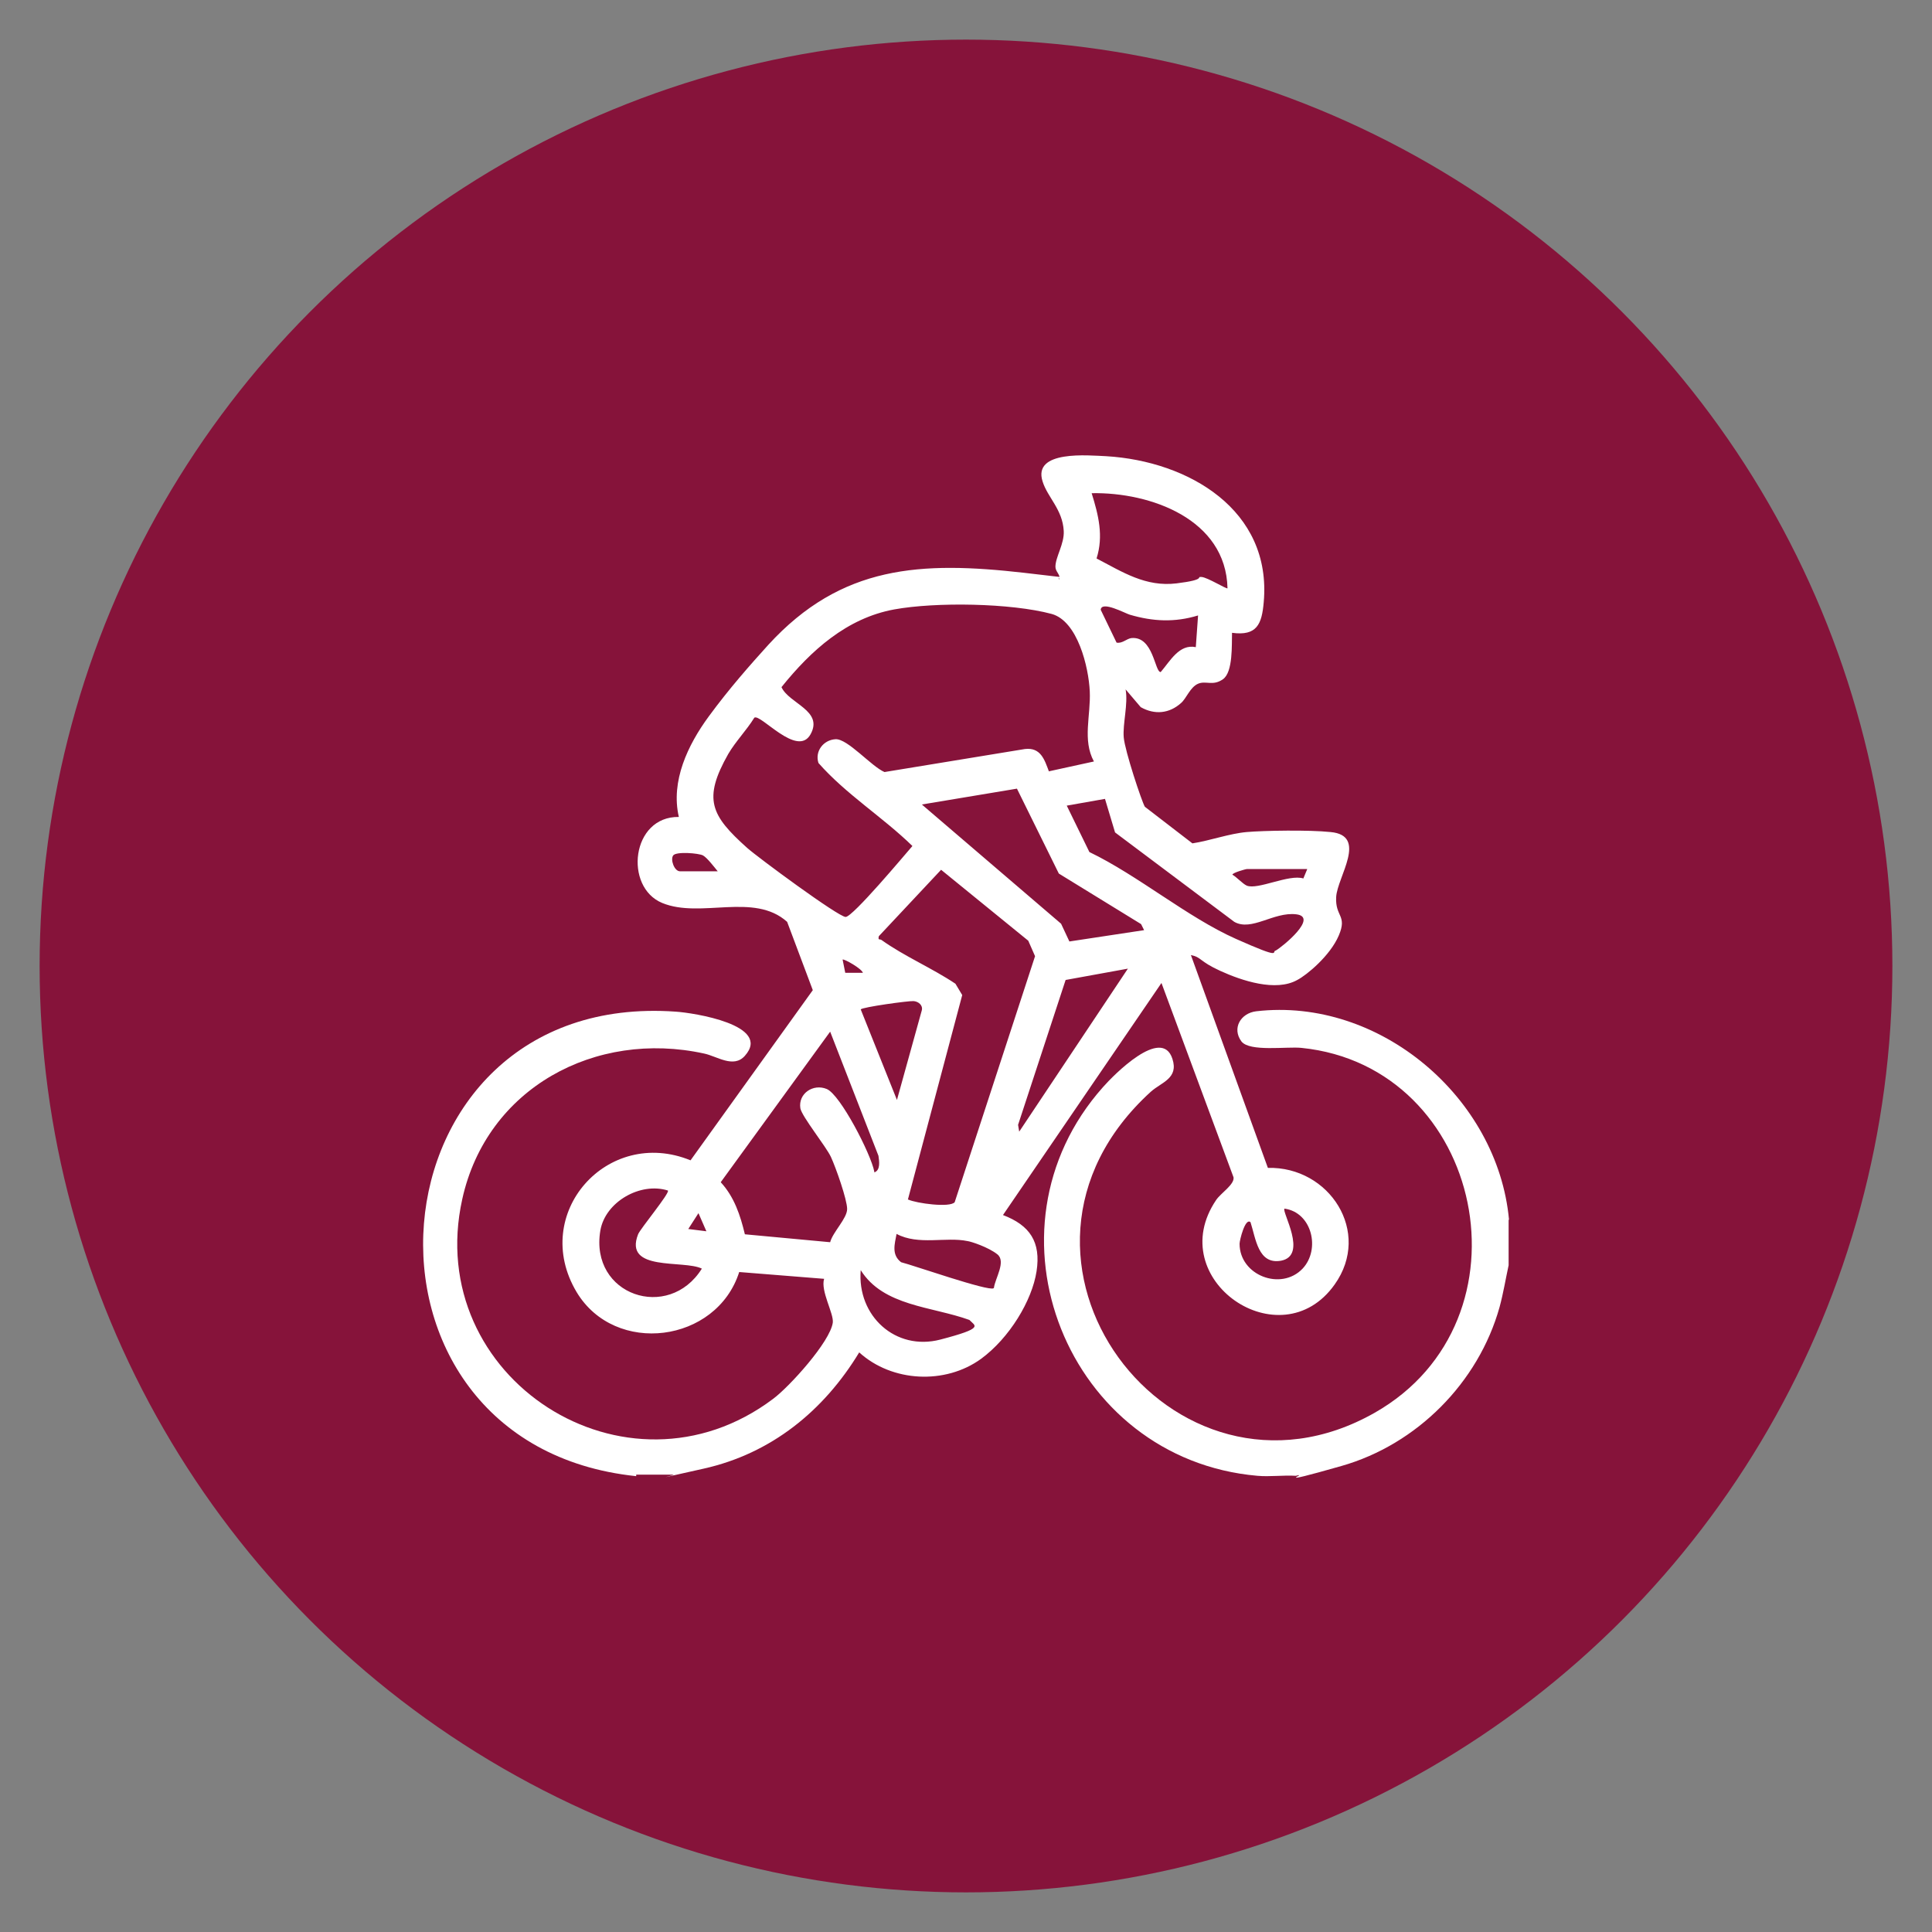
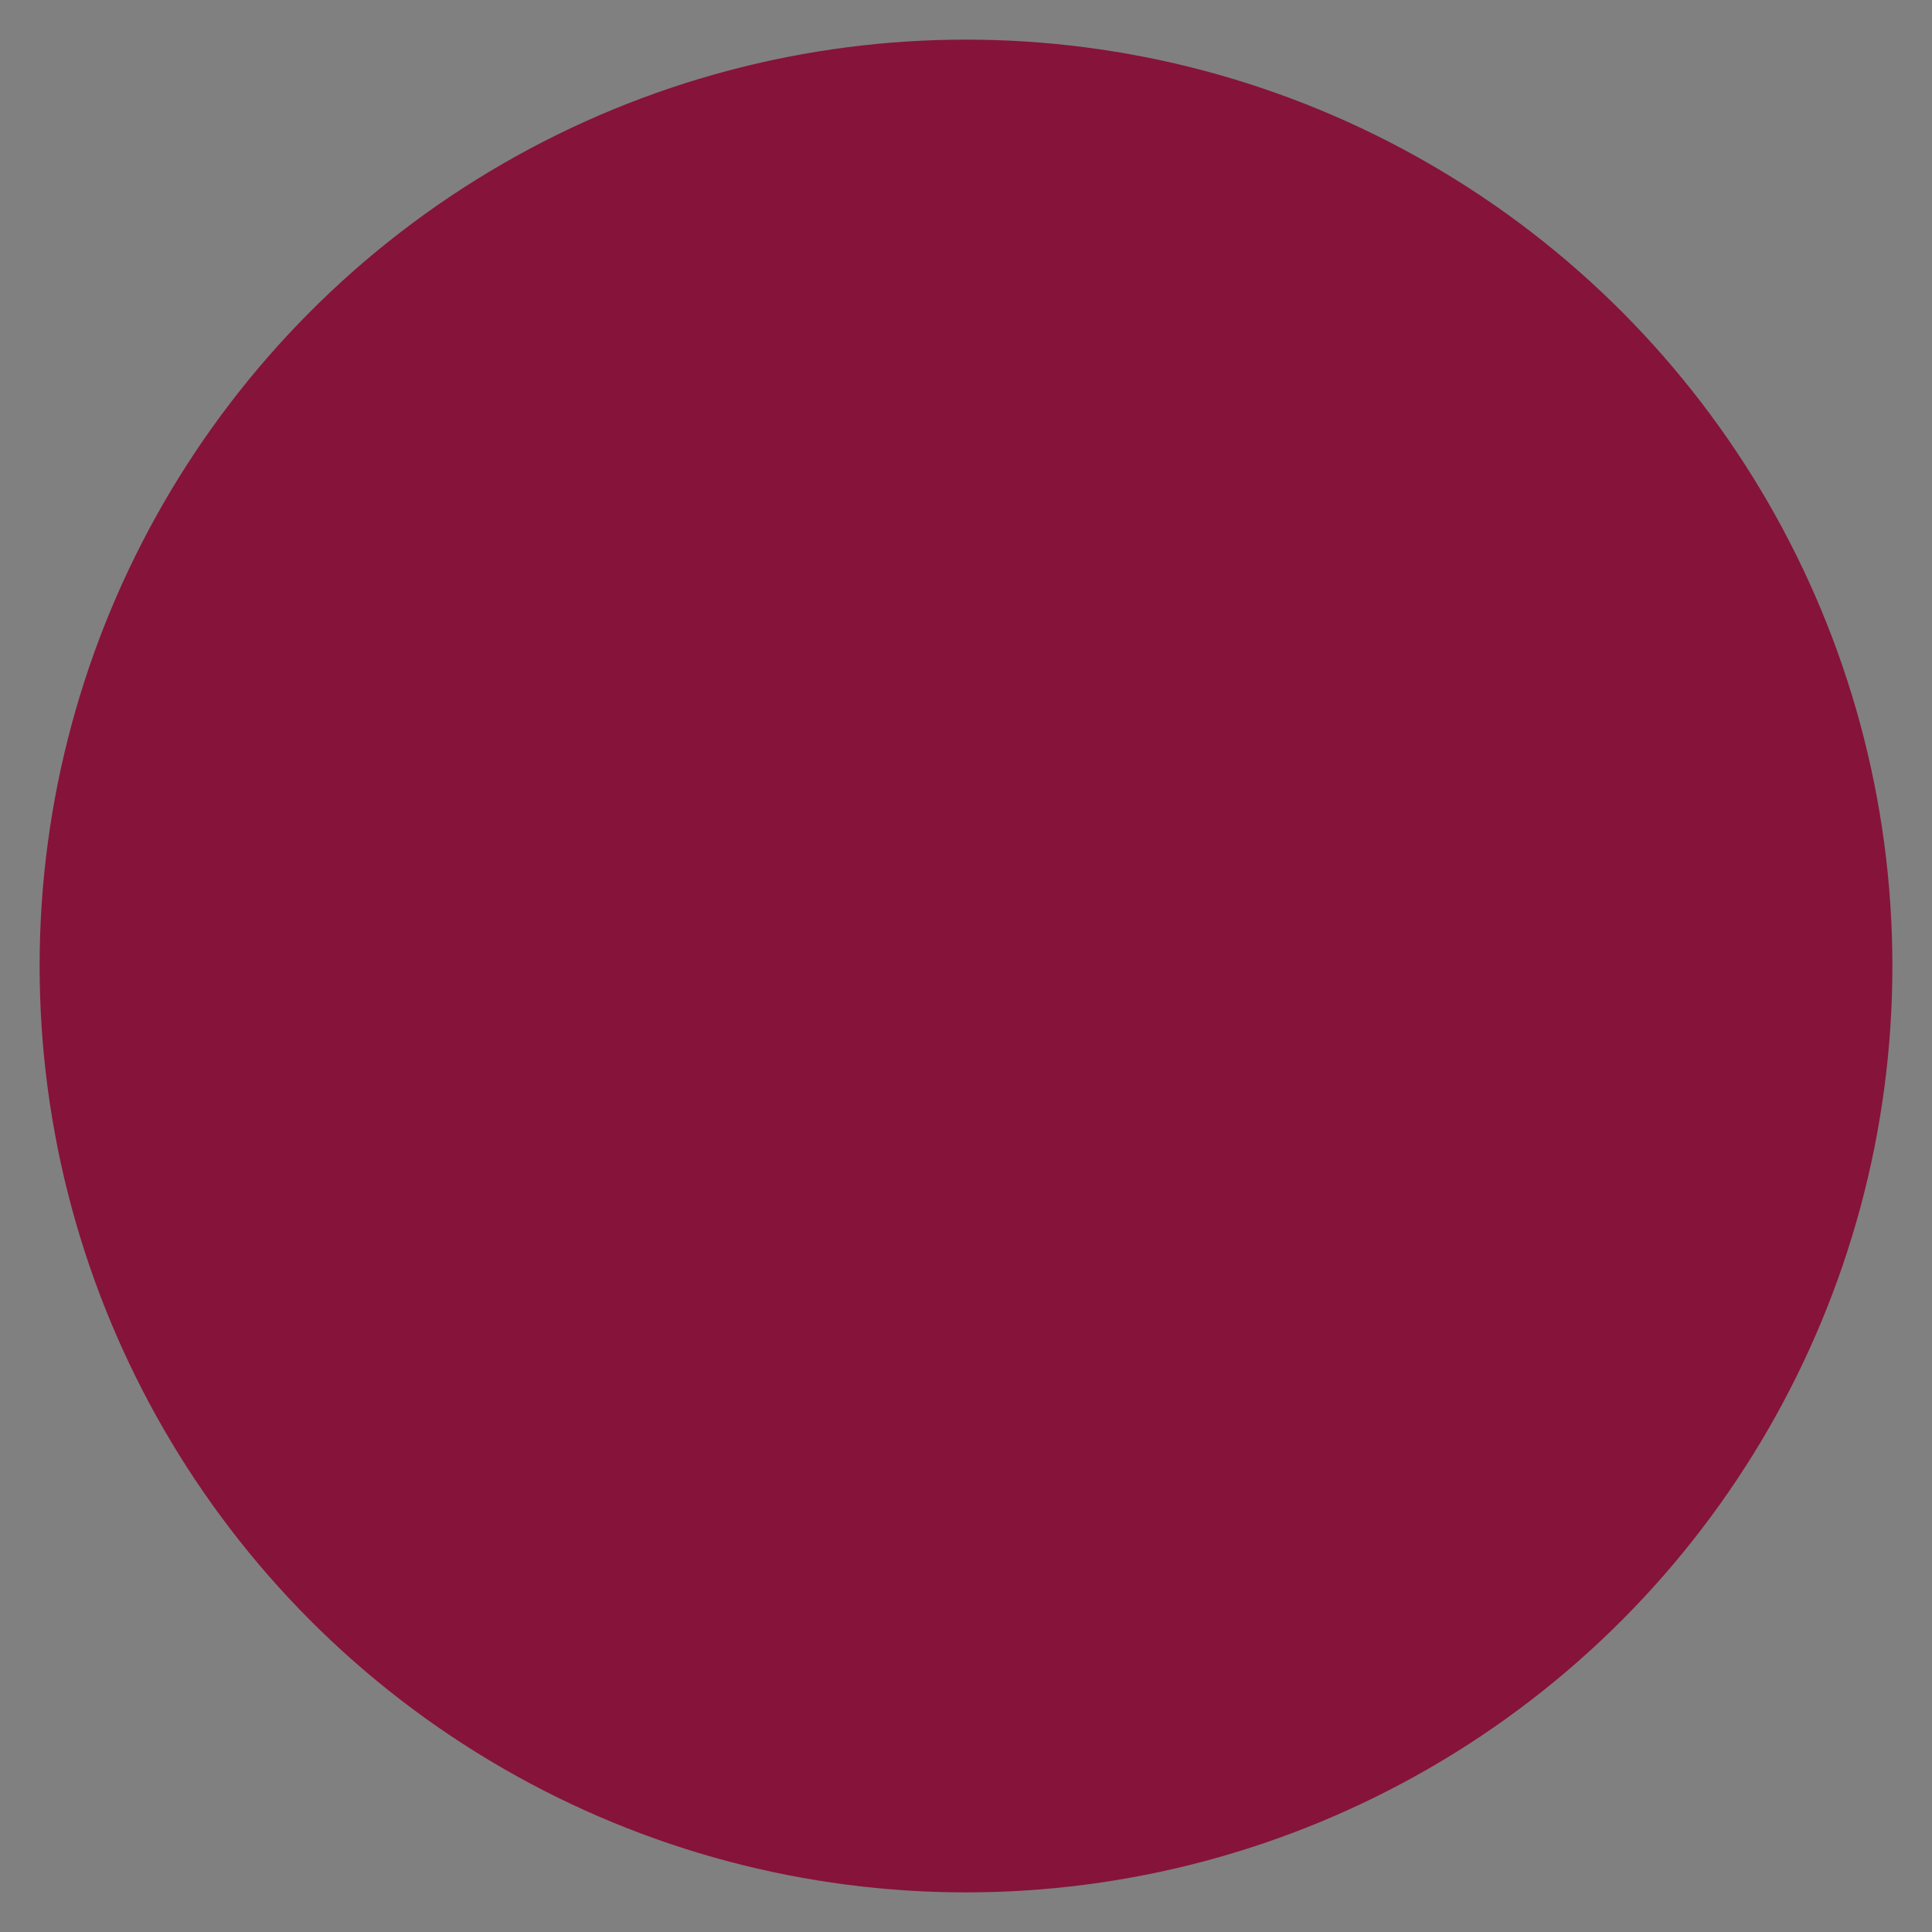
<svg xmlns="http://www.w3.org/2000/svg" id="Capa_1" version="1.1" viewBox="0 0 512 512">
  <rect x="0" y="0" width="512" height="512" fill="#808080" stroke="none" />
  <defs>
    <style>
      .st0 {
        fill: #86133a;
      }

      .st1 {
        fill: #fff;
      }
    </style>
  </defs>
  <circle class="st0" cx="256" cy="256" r="245.5" />
  <g>
-     <path class="st1" d="M168.6,391.2c-81.3-8.5-72.2-129,10.5-123.1,4.6.3,25.6,3.5,18.3,11.7-3,3.4-7.4.1-10.8-.6-28.8-6.3-57.6,9.1-64.1,38.6-10.5,47.4,43.5,82.2,82.4,52.9,4.3-3.2,15.1-15.1,15.8-20.2.3-2.4-3.3-8.4-2.3-11.6l-22.5-1.8c-6,18.8-32.9,22.3-43.1,5.3-12.4-20.8,8.2-43.9,30.2-34.9l32.4-45.1-6.8-18.1c-8.8-7.9-22.9-.8-33.1-5s-8.2-23,4.4-22.8c-2.2-9.5,2.4-19.1,7.9-26.6s11.1-13.8,15.8-19c19.4-21.2,40.5-22.2,67.8-19.1s6.3.9,9.4,1.7c.2-1.3-1.1-2-1.1-3.3,0-2.6,2.4-6.1,2.2-9.5-.3-5.7-4.3-8.9-5.6-13.1-2.7-8.4,12.2-6.9,16.9-6.7,21.7,1.3,43.9,14.2,41.7,38.7-.5,5.8-1.8,9-8.4,8.1-.1,3.1.3,10.4-2.4,12.3s-4.5.3-6.6,1.2-3.1,3.9-4.5,5.1c-3.1,2.8-7,3.2-10.7,1.1l-4-4.7c.7,3.9-.8,9.1-.5,12.7s4.8,17.1,5.6,18.4l12.6,9.7c4.6-.7,9.8-2.6,14.4-3s16.5-.6,22.2,0c10,.9,1.8,11.9,1.5,17.2s3,4.8.7,10.2-8.5,10.5-11,11.8c-5.7,3.2-14.7.2-20.4-2.4s-4.9-3.6-7.8-4.2l20.4,56.4c16.3-.4,27.6,17,17.7,30.9-14.3,20.2-45.7-1.3-31.4-22.4,1.2-1.8,4.9-4.1,4.6-6l-19.1-51.5-42,61.5c7.1,2.7,10.1,7.1,8.9,14.9s-7.2,17.7-14.7,23.2c-9.5,6.9-23.6,6.2-32.3-1.7-9.4,15.5-23.3,26.8-41.2,30.8s-6,1.4-8.3,1.6h-9.6ZM325.3,155.9c-.4-18.3-20.4-25.5-36-25.2,1.8,5.8,3.2,11.3,1.3,17.3,6.9,3.6,13,7.6,21.2,6.6s5-1.8,6.6-1.7,6.7,3.3,6.9,3ZM278,204.4l11.9-2.6c-3.1-5.7-.8-12.2-1.1-18.6s-3.2-18.6-10.1-20.5c-10.8-2.9-30.7-3.2-41.7-1.2-12.6,2.3-22.1,10.9-29.9,20.6,2,4.4,11.2,6.2,7.7,12.5s-13.3-5.6-14.9-4.4c-2.1,3.4-4.9,6.2-6.9,9.6-6.8,12-4.6,16.3,5,24.9,2.8,2.5,24.2,18.3,26.1,18.3s15.7-16.5,17.7-18.8c-7.9-7.7-17.6-13.7-24.9-22-1-3.1,1.3-6.1,4.5-6.3s9.5,7.2,13,8.7l37.2-6.1c4.2-.5,5.2,2.8,6.4,6ZM317.5,163.1c-6.2,1.9-12,1.6-18.1-.2-1.1-.3-7.5-3.8-7.7-1.3l4.2,8.7c1.5.3,2.6-1,3.9-1.2,5.9-.6,6.2,9.1,7.8,9,2.5-2.9,4.9-7.5,9.3-6.6l.6-8.4ZM302.4,244.9l-21.8-13.4-11.1-22.5-25.2,4.2,36.9,31.6,2.2,4.7,19.8-3-.8-1.6ZM292.9,211.7l-10.2,1.8,6,12.3c12.9,6.2,26,17.3,38.8,23s9.3,3.3,10.6,3.1c1.9-1.1,11.4-8.9,5.4-9.6s-11.8,4.6-16.4,2l-31.6-23.7-2.7-9ZM190.2,230.9c-.9-1.1-2.8-3.6-3.9-4.2s-7.1-1.1-7.9,0,.3,4.2,1.8,4.2h9.9ZM240.7,317.9c2.2,1,11,2.2,12.3.7l21.3-65.2-1.8-4.1-23.1-18.8-16.5,17.6c-.3,1.2.3.7.7,1,6,4.3,13.5,7.5,19.6,11.6l1.8,3-14.4,54.2ZM346.4,230.3h-15.9c-.4,0-3.9,1-3.9,1.5,1.2.7,2.7,2.4,3.8,2.9,2.9,1.2,11.2-3.1,15-1.9l1-2.4ZM228.7,257.9c-.1-1.1-5.1-3.9-5.4-3.6l.7,3.5h4.7ZM270.1,299.9l28.8-43.2-16.5,3-12.6,38.4.3,1.8ZM237.7,291.5l6.6-23.8c.3-1.3-.9-2.3-2.2-2.4s-13.6,1.6-14,2.2l9.6,24ZM231.7,310.7c1.7-.6,1.3-3,1.1-4.4l-12.8-32.9-29,39.9c3.6,3.9,5.2,8.8,6.4,13.8l22.6,2.1c.7-2.7,4.5-6.3,4.5-8.8s-3-11-4.3-13.8-7.7-10.7-8.1-12.9c-.6-3.9,3.4-6.6,7-5.1s11.7,17.2,12.6,21.9ZM177,315.5c-7.3-2.3-16.6,3-17.9,10.6-2.9,17.2,18.1,24.2,26.9,10.1-4.8-2.4-20.8.9-16.9-9.1.6-1.5,8.5-11,7.9-11.6ZM331.4,323.9c-1.4-1.3-2.9,4.8-2.9,5.7,0,8.4,11,12.6,16.7,6.6,4.8-5.1,2.5-14.9-4.8-15.9-.8.8,6.3,12.4-.9,13.8-6.1,1.1-6.7-5.9-8.1-10.2ZM187.2,326.3l-2.1-4.8-2.7,4.2,4.8.6ZM263.4,341.3c.3-2.5,3.3-7,.9-8.9s-7-3.4-7.9-3.5c-5.7-1.2-13,1.2-18.8-1.9-.5,2.7-1.4,5.5,1.2,7.5,3.2.8,23.2,7.8,24.5,6.9ZM256.9,349.8c-9.9-3.6-22.8-3.6-28.8-13.2-1,12.1,9.2,21.5,21.1,18.4s9.2-3.6,7.7-5.2Z" />
-     <path class="st1" d="M399.8,323.3v12c-.8,3.7-1.4,7.4-2.4,11.1-5.6,20-21.9,36.4-41.9,42.1s-8.1,1.6-12.1,2.6c-3.3-.2-6.9.3-10.2,0-50.3-4.4-74.7-65-40.9-103,2.8-3.2,15.6-16.2,18.4-7.5,1.7,5.2-2.9,6.2-5.7,8.7-48.4,44,5.7,115.5,59.3,85.1,43.1-24.5,29-91.8-19.4-96.7-3.9-.4-13.7,1.1-15.9-1.7-2.6-3.5-.2-7.5,3.9-8,32.7-3.8,64,22.9,67,55.2Z" />
-   </g>
+     </g>
</svg>